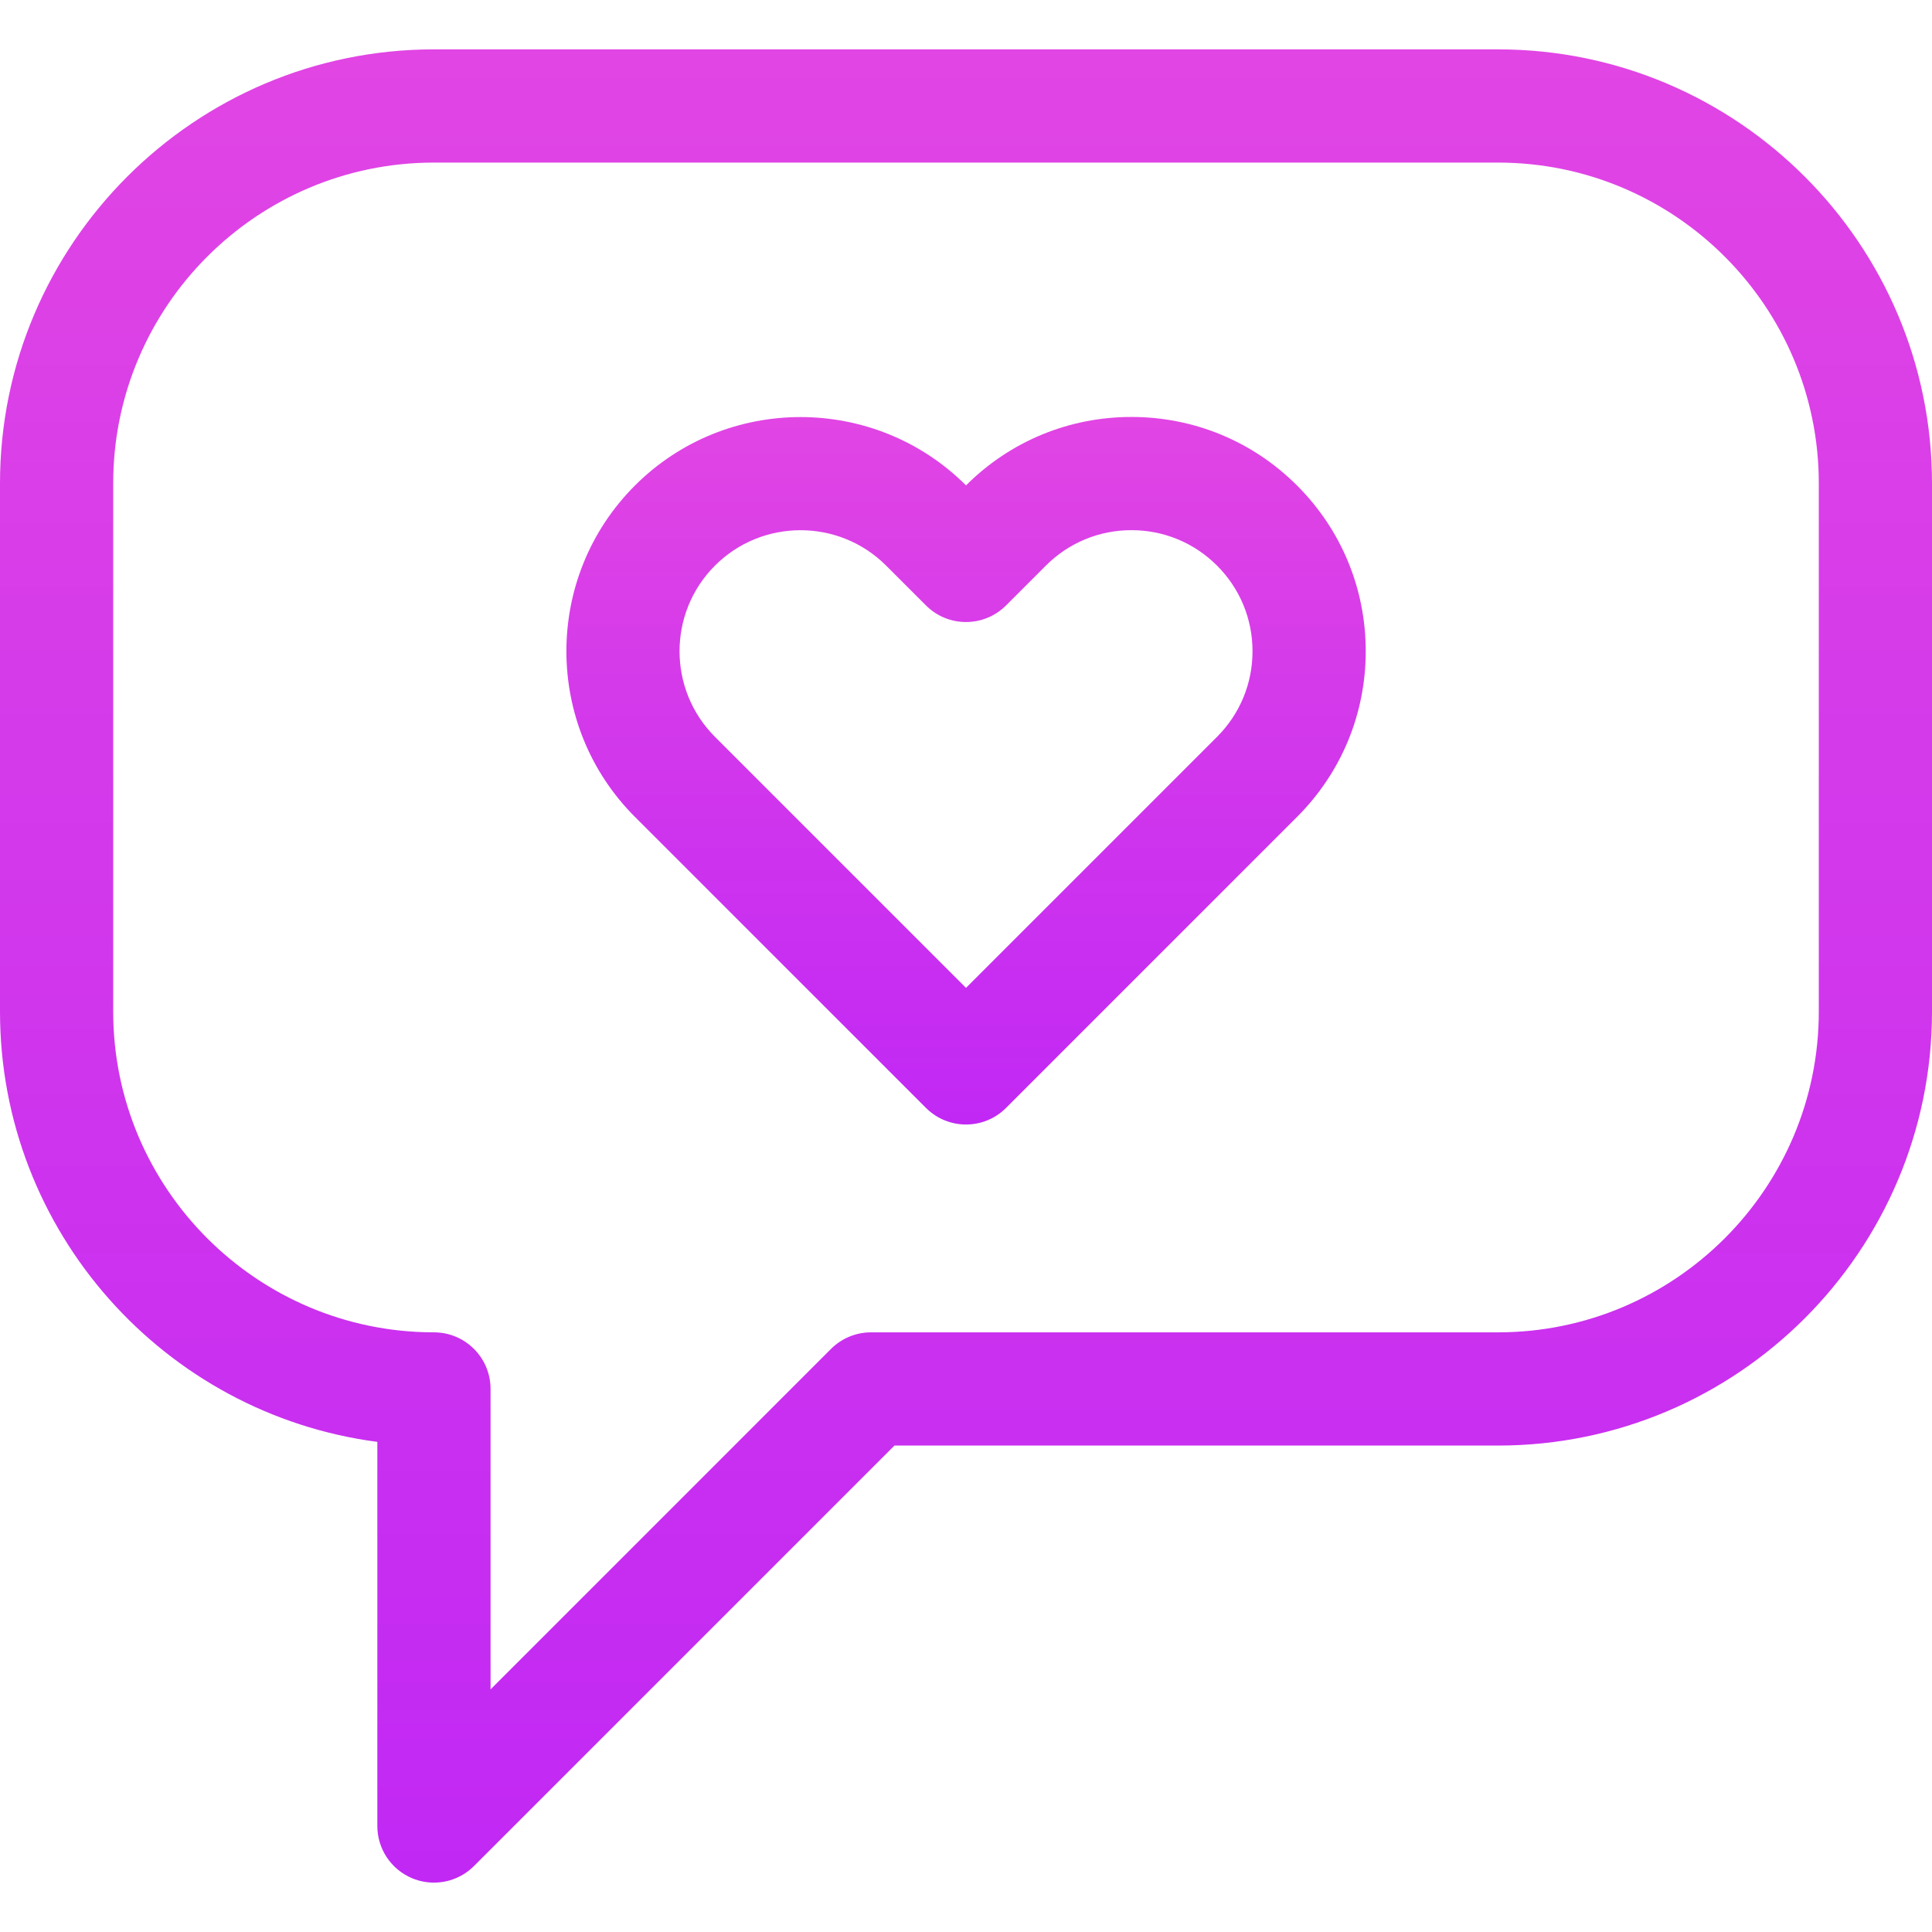
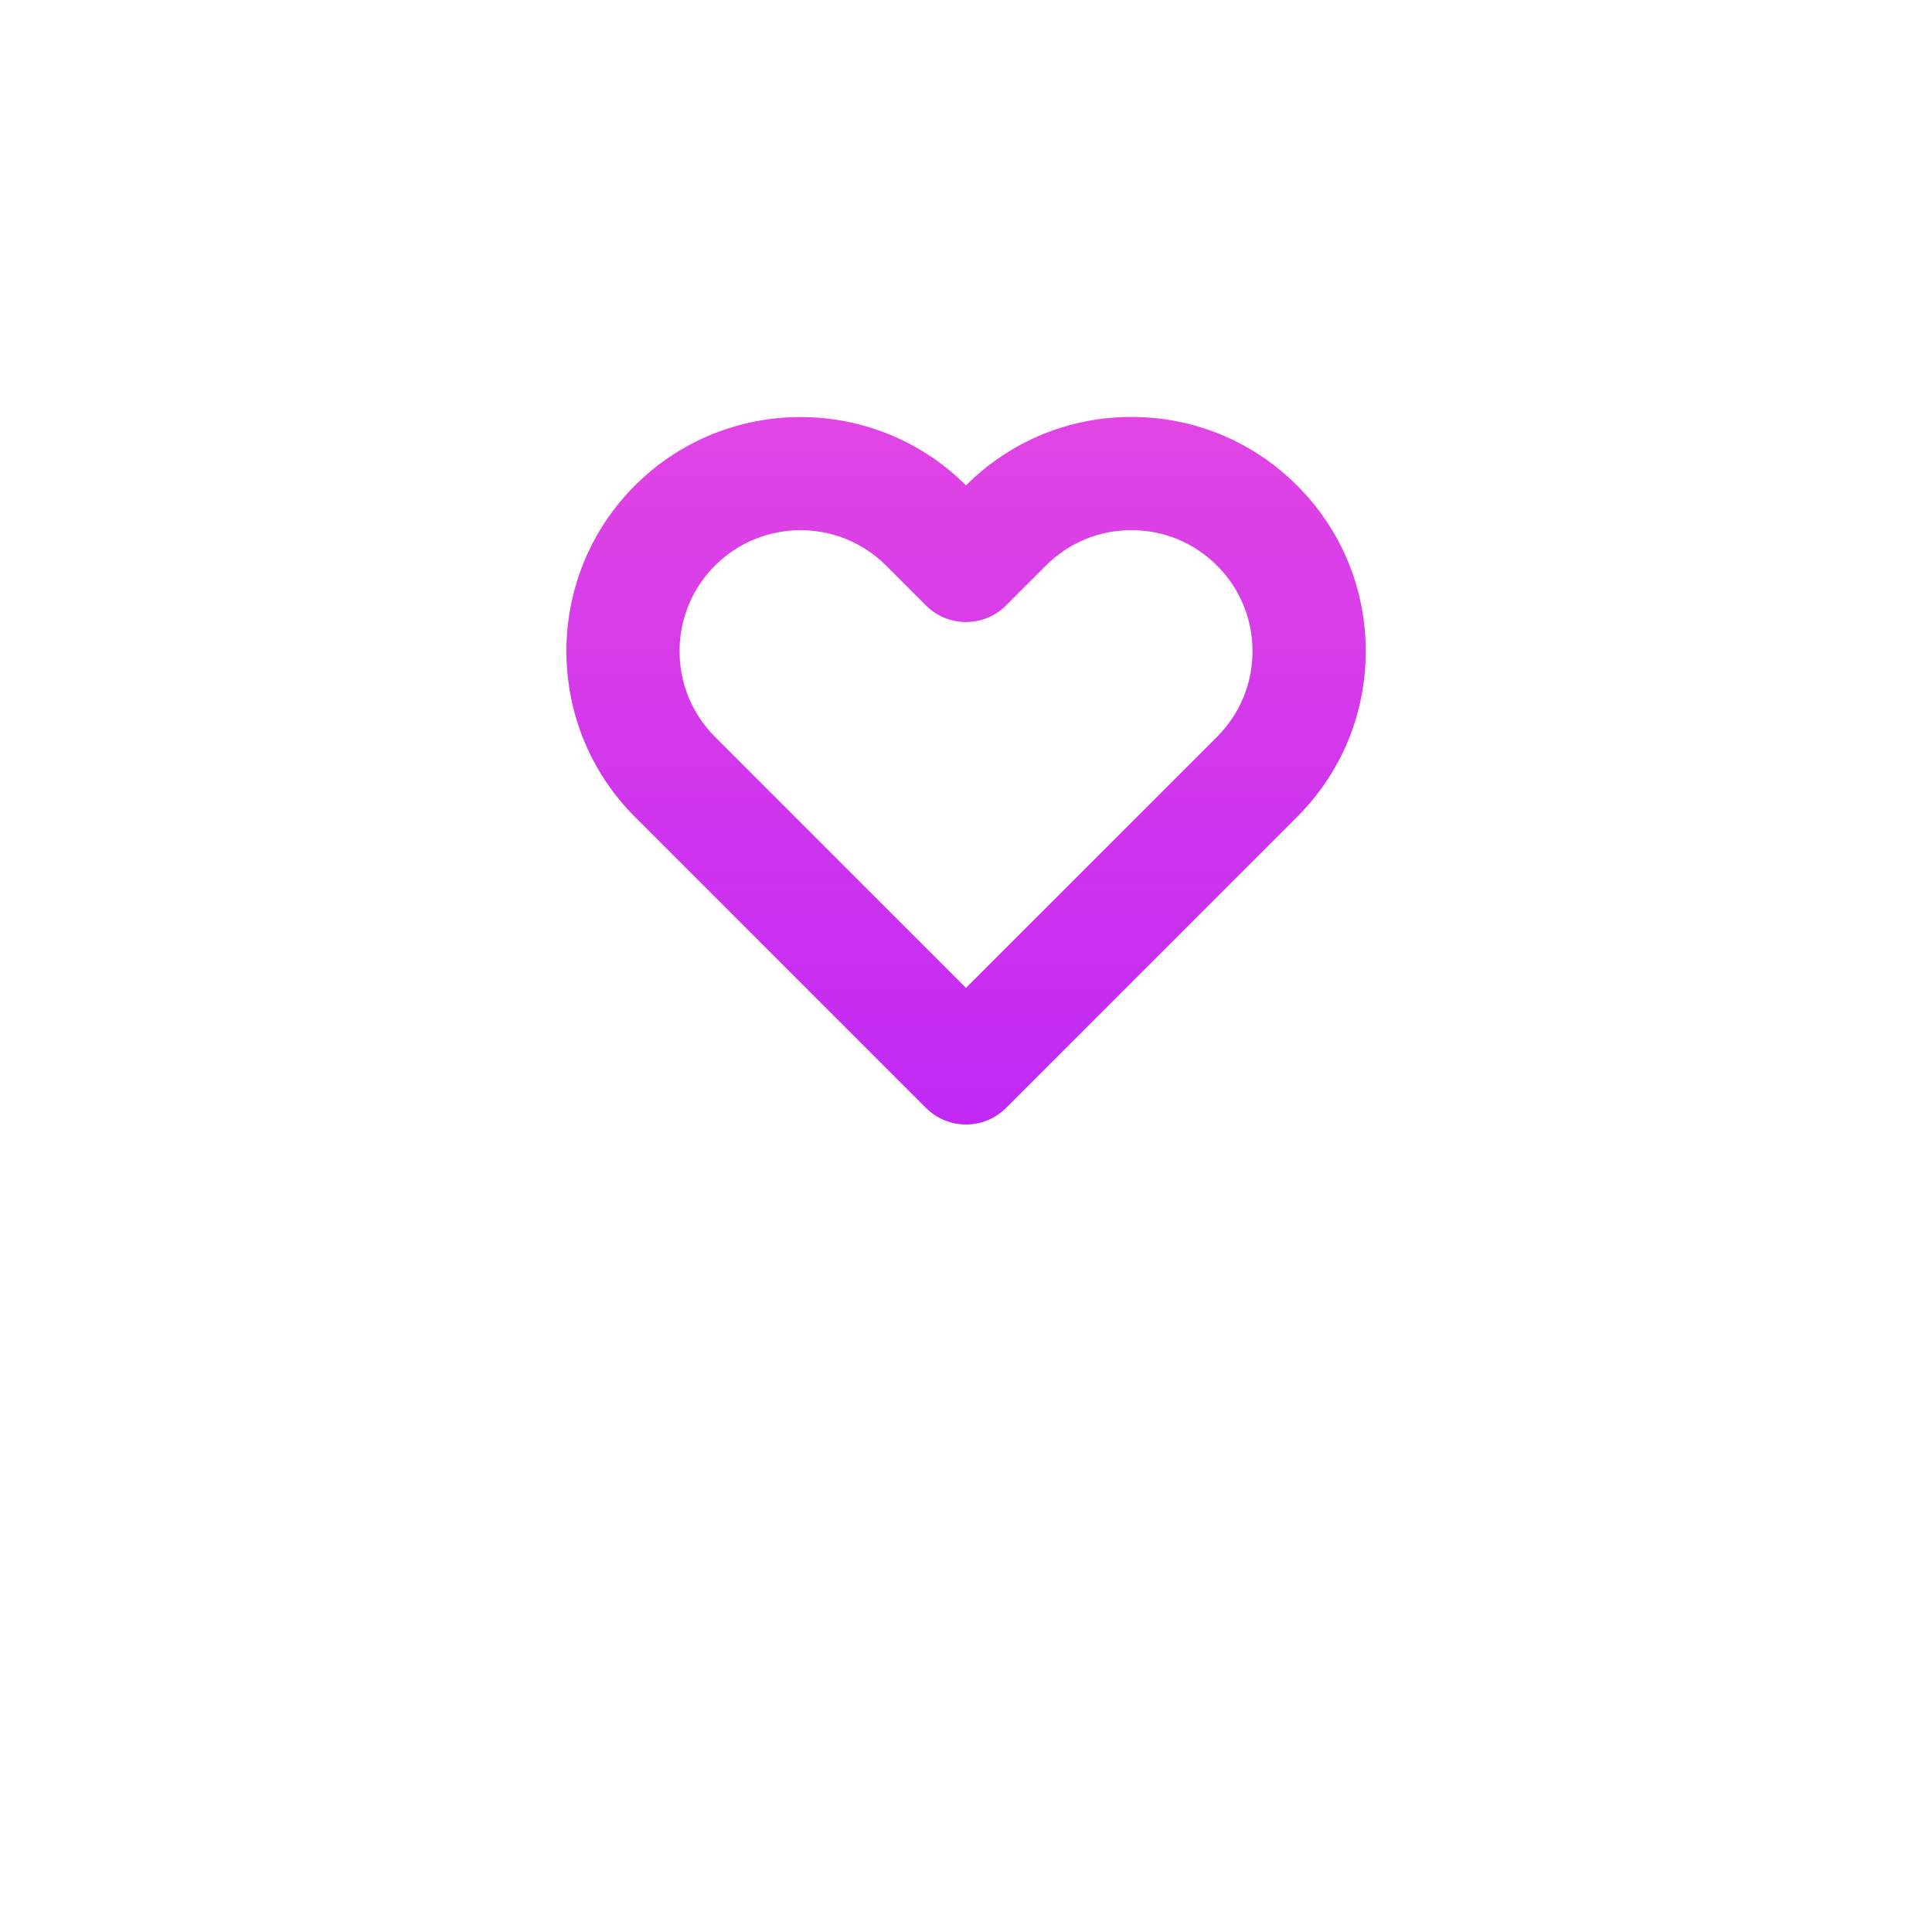
<svg xmlns="http://www.w3.org/2000/svg" width="110" height="110" viewBox="0 0 110 110" fill="none">
-   <path d="M85.293 2.811H24.707C11.084 2.811 0 13.895 0 27.518V57.597C0 70.128 9.377 80.511 21.484 82.094V103.966C21.484 105.269 22.27 106.444 23.474 106.943C23.873 107.108 24.291 107.188 24.706 107.188C25.545 107.188 26.369 106.861 26.986 106.244L50.927 82.304H85.293C98.916 82.304 110 71.22 110 57.597V27.518C110 13.895 98.916 2.811 85.293 2.811ZM103.555 57.597C103.555 67.666 95.362 75.858 85.293 75.858H49.592C48.737 75.858 47.917 76.198 47.313 76.802L27.93 96.186V79.081C27.93 77.301 26.487 75.858 24.707 75.858C14.637 75.858 6.445 67.666 6.445 57.597V27.518C6.445 17.449 14.637 9.257 24.707 9.257H85.293C95.362 9.257 103.555 17.449 103.555 27.518V57.597Z" fill="url(#paint0_linear_253_602)" />
  <path d="M64.421 23.74C60.863 23.74 57.518 25.123 55 27.636C49.799 22.446 41.345 22.45 36.148 27.646C30.948 32.847 30.949 41.308 36.149 46.509L52.722 63.081C53.351 63.71 54.176 64.025 55 64.025C55.825 64.025 56.65 63.71 57.279 63.081L73.852 46.508C76.371 43.989 77.759 40.64 77.759 37.077C77.759 33.515 76.371 30.165 73.852 27.646C71.333 25.127 67.983 23.74 64.421 23.74ZM69.294 41.951L55 56.245L40.706 41.951C38.019 39.264 38.019 34.891 40.706 32.204C42.05 30.86 43.814 30.188 45.58 30.188C47.344 30.188 49.109 30.86 50.453 32.204L52.722 34.472C53.98 35.73 56.02 35.73 57.279 34.472L59.547 32.204C60.849 30.902 62.58 30.185 64.421 30.185C66.261 30.185 67.992 30.902 69.294 32.204C70.596 33.506 71.313 35.236 71.313 37.078C71.313 38.918 70.596 40.649 69.294 41.951Z" fill="url(#paint1_linear_253_602)" />
  <defs>
    <linearGradient id="paint0_linear_253_602" x1="55" y1="2.811" x2="55" y2="107.188" gradientUnits="userSpaceOnUse">
      <stop stop-color="#E145E4" />
      <stop offset="1" stop-color="#C128F4" />
    </linearGradient>
    <linearGradient id="paint1_linear_253_602" x1="55.004" y1="23.74" x2="55.004" y2="64.025" gradientUnits="userSpaceOnUse">
      <stop stop-color="#E145E4" />
      <stop offset="1" stop-color="#C128F4" />
    </linearGradient>
  </defs>
</svg>